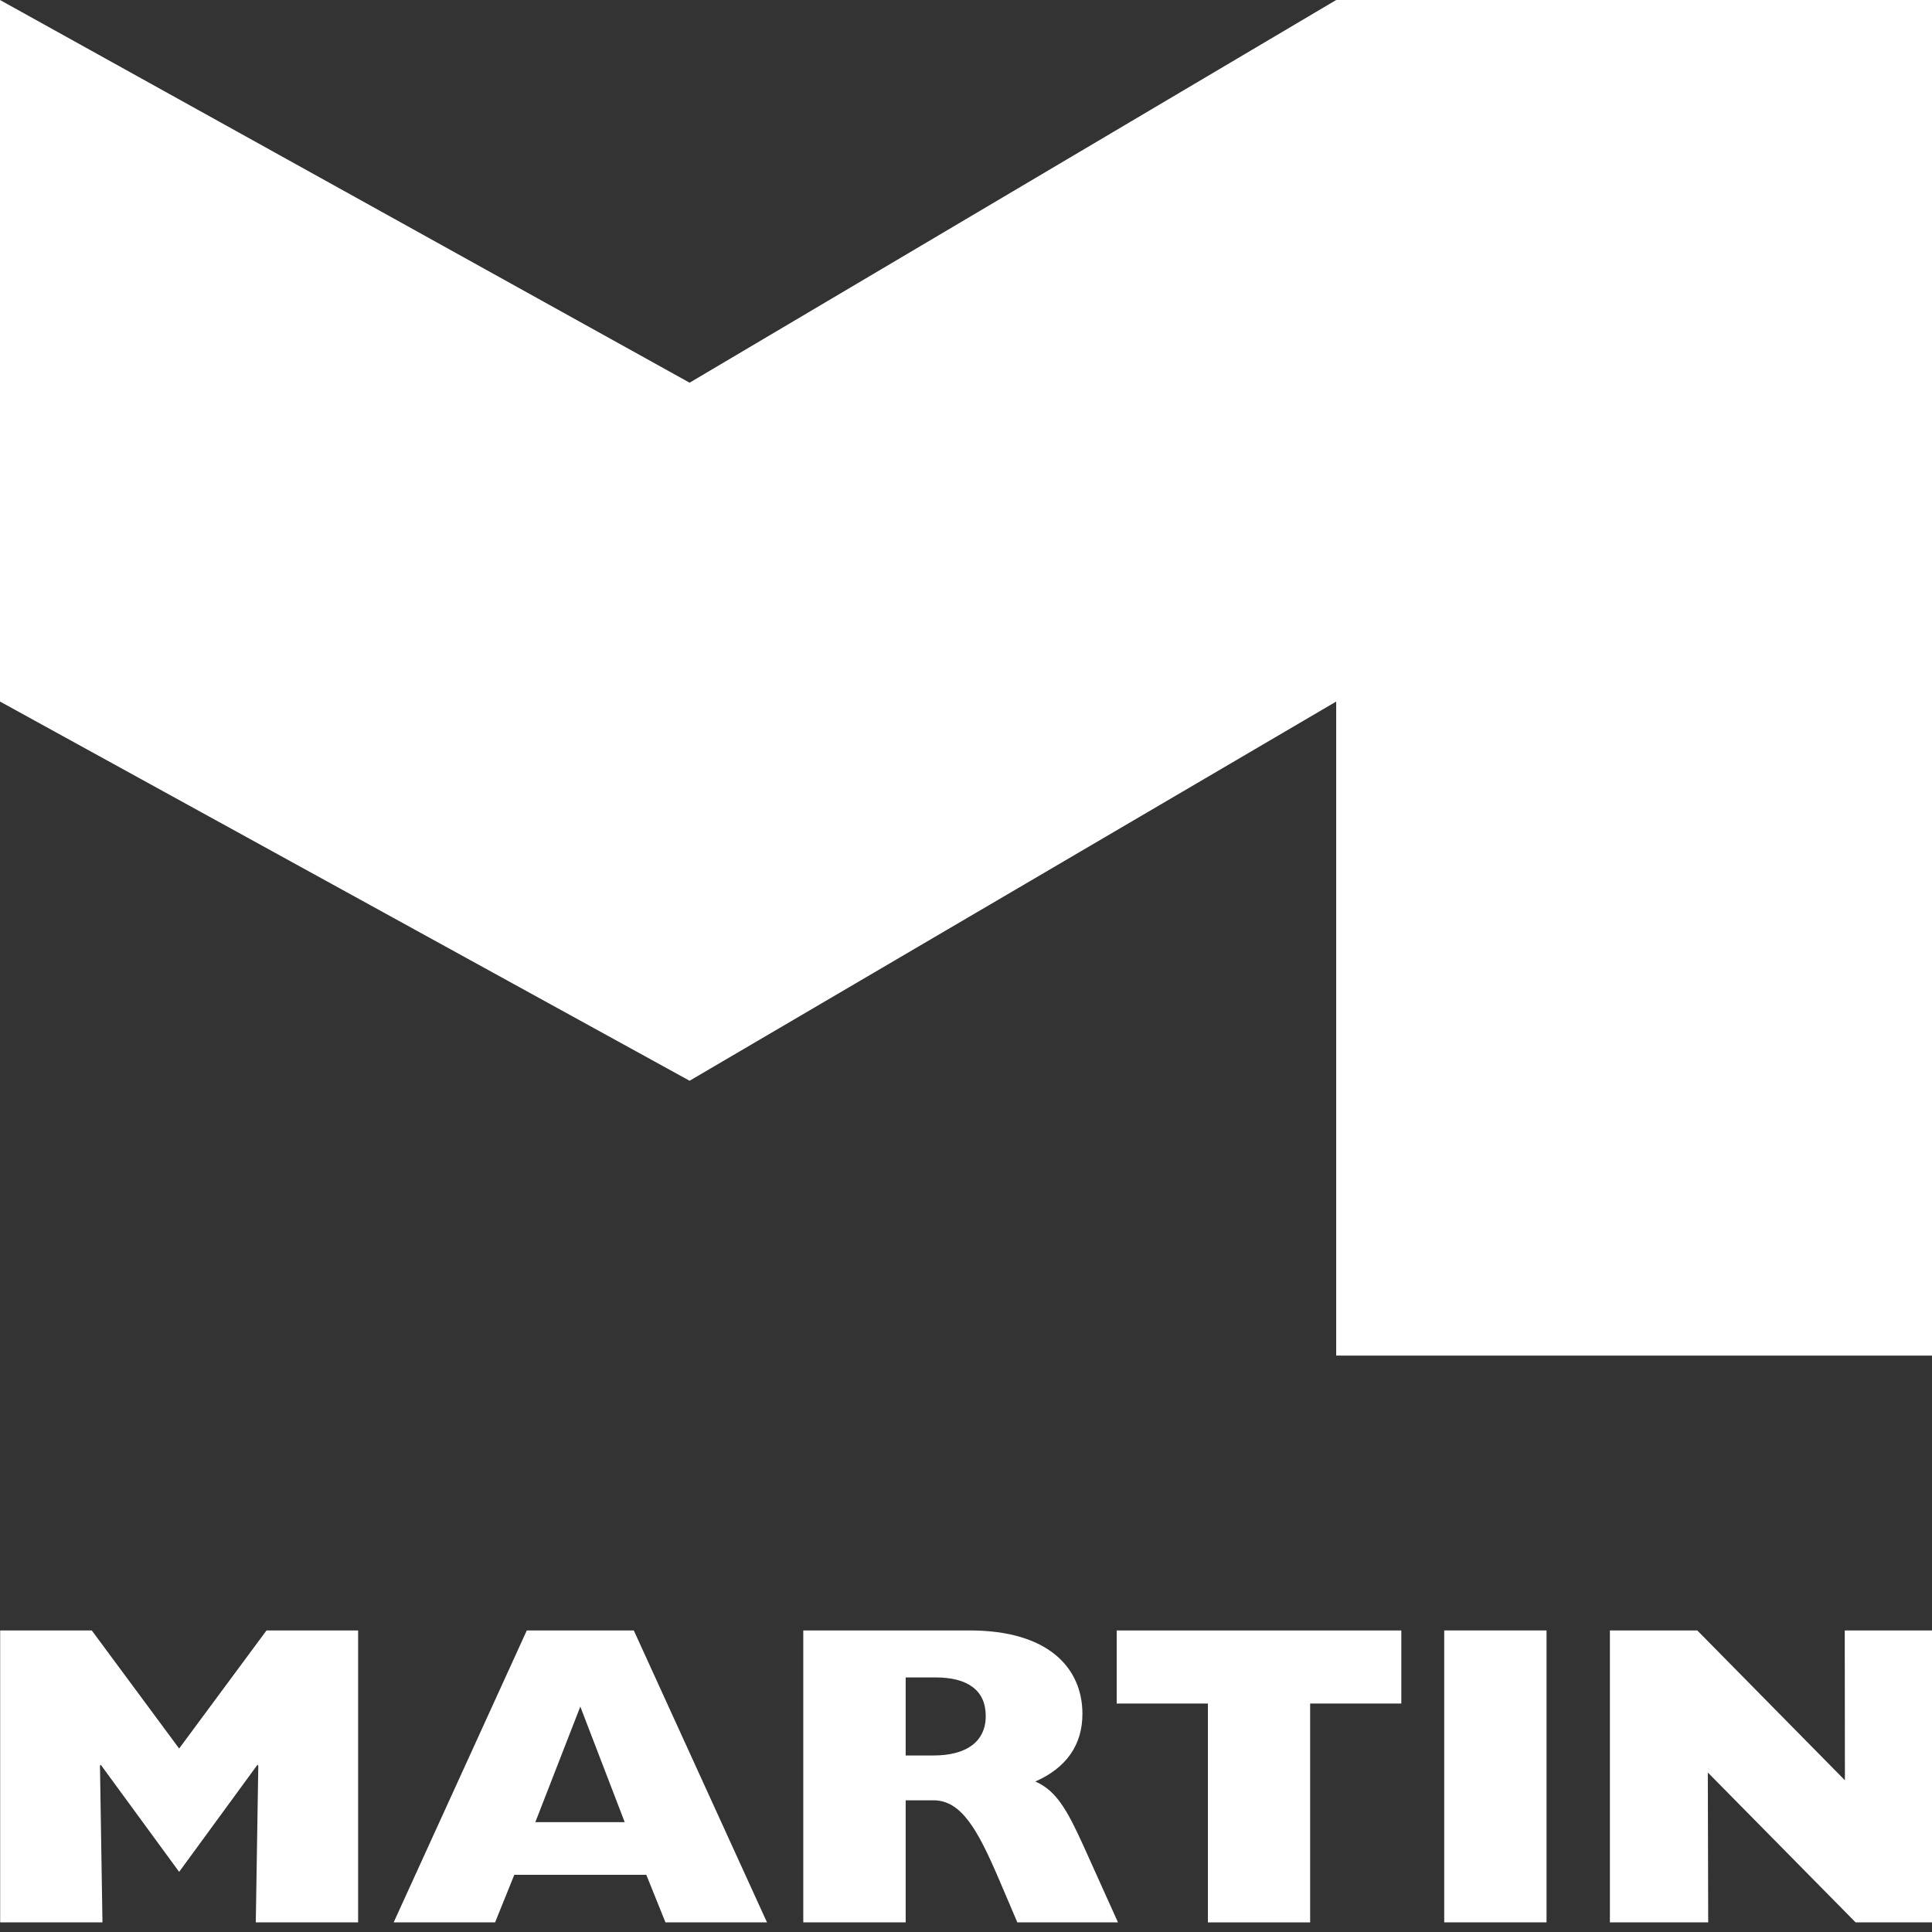
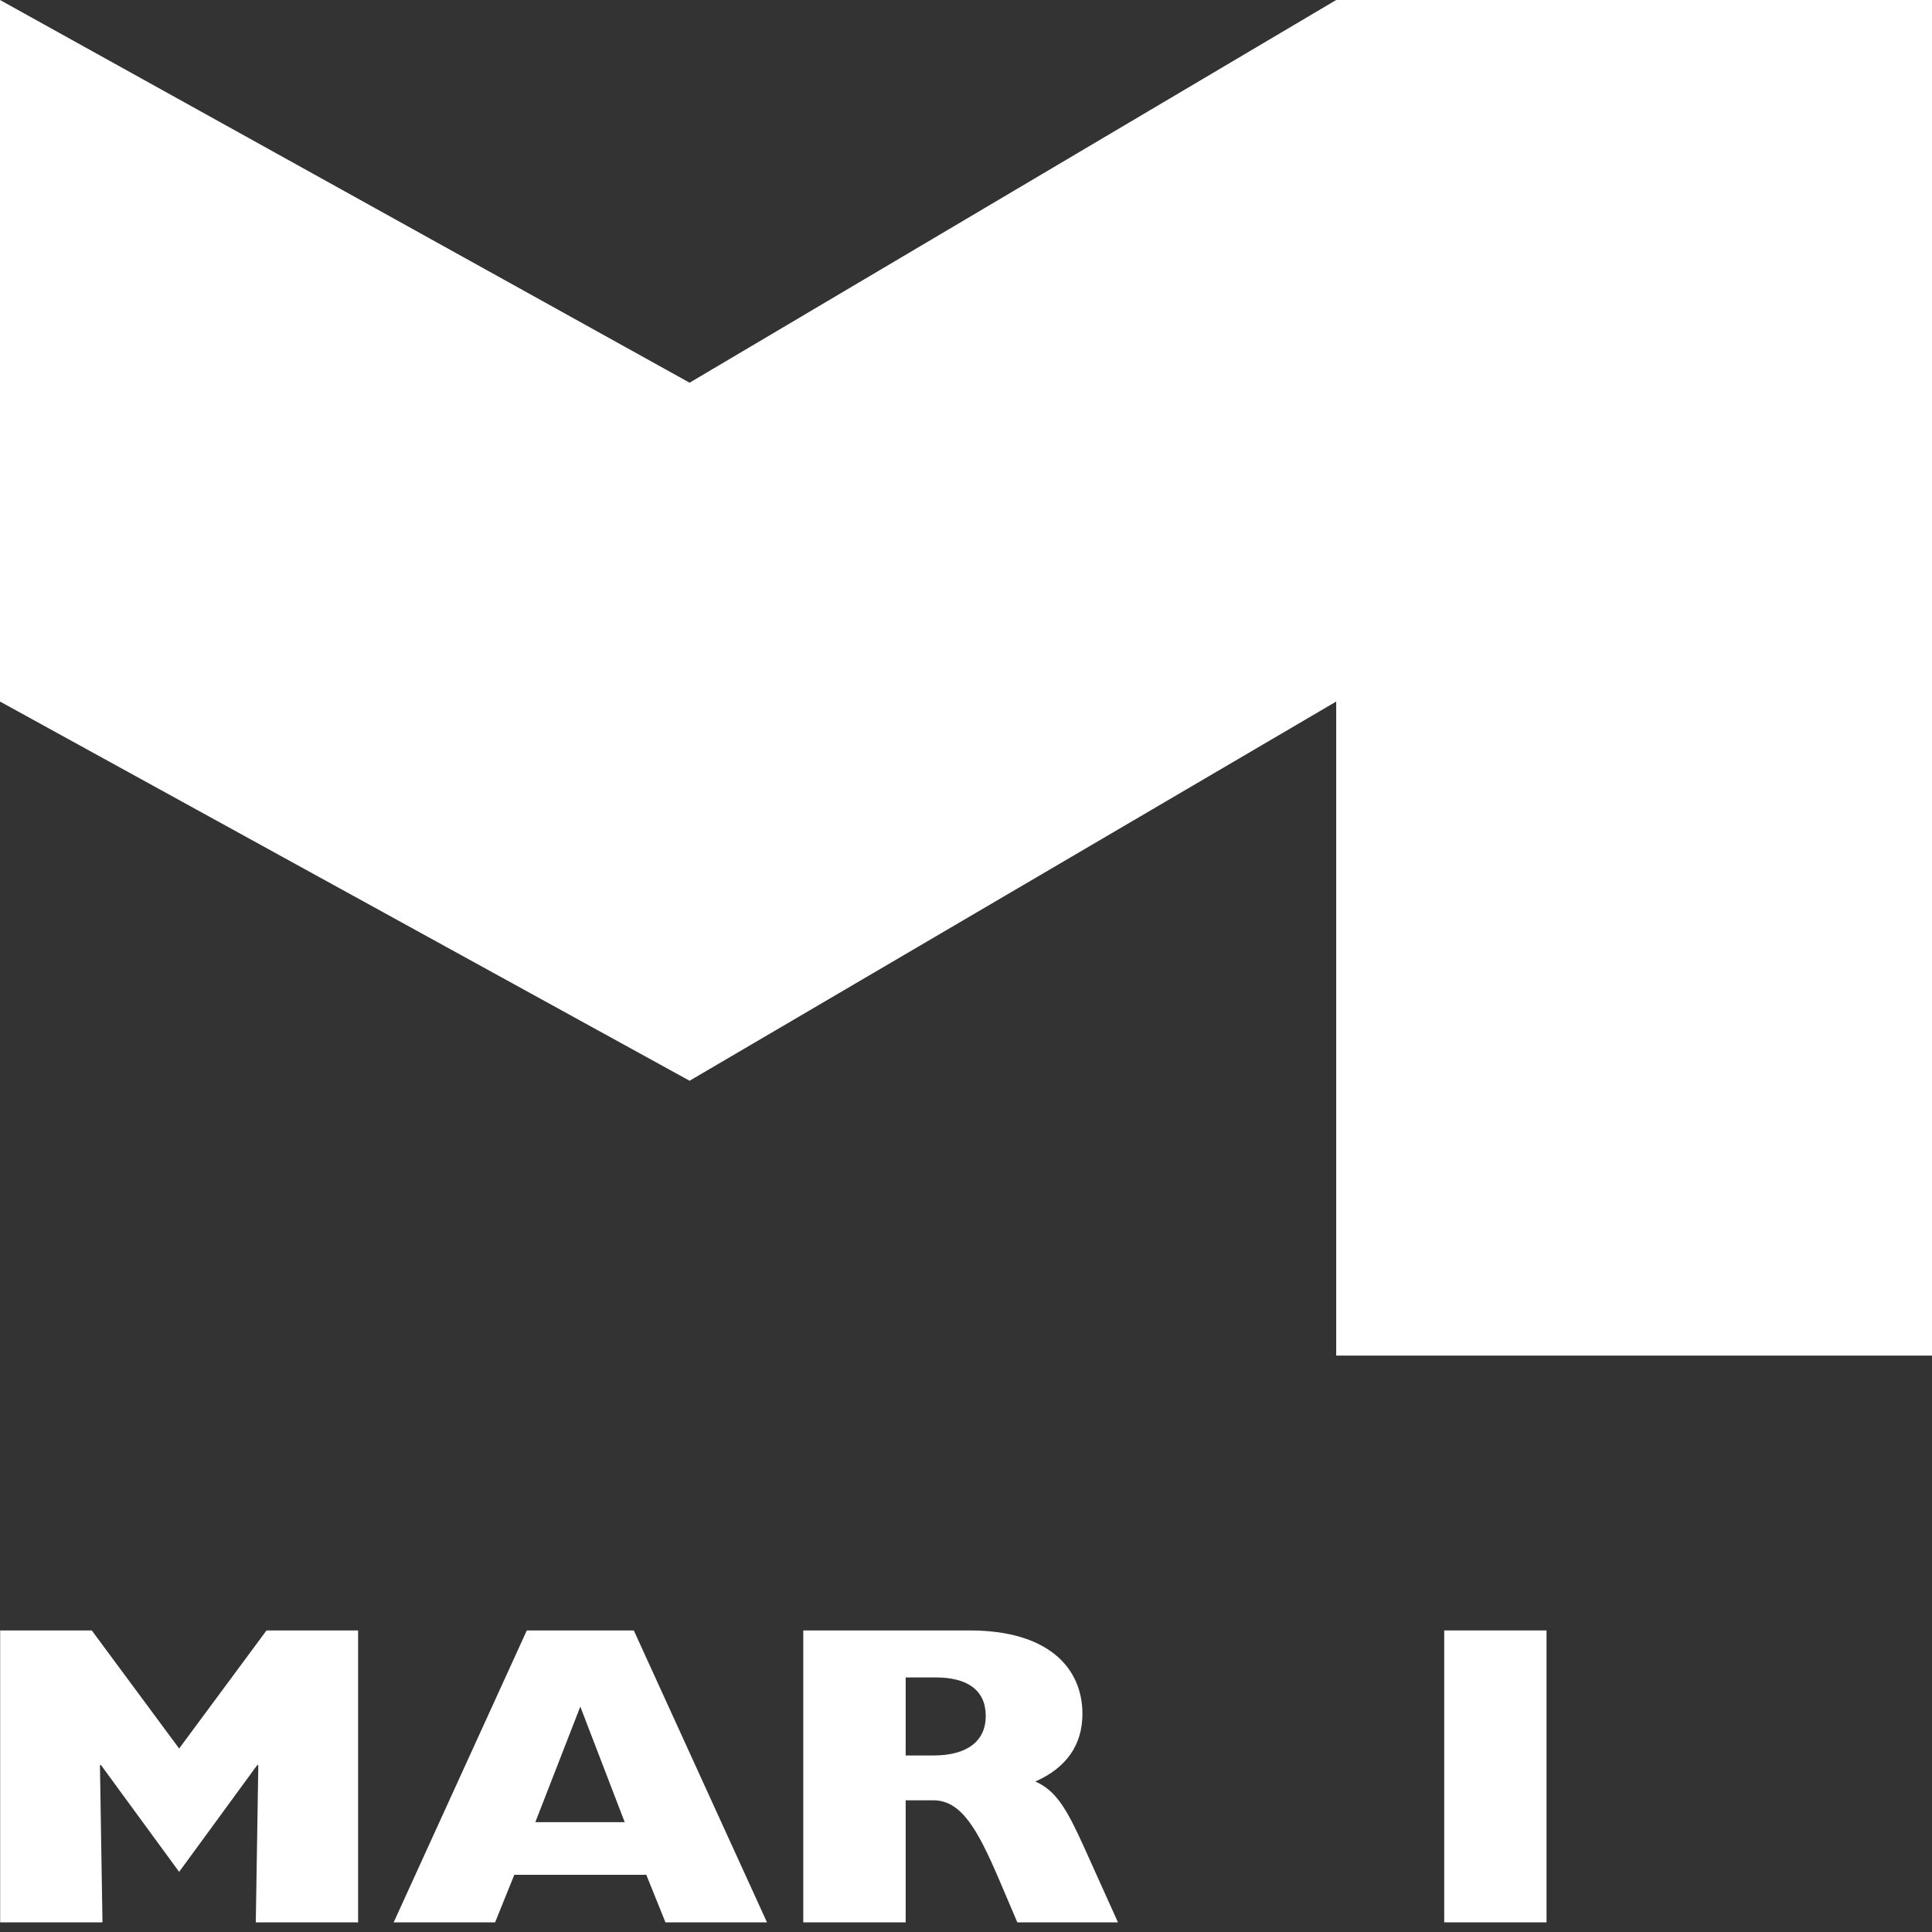
<svg xmlns="http://www.w3.org/2000/svg" xmlns:ns1="http://www.serif.com/" width="100%" height="100%" viewBox="0 0 134 134" version="1.1" xml:space="preserve" style="fill-rule:evenodd;clip-rule:evenodd;stroke-linejoin:round;stroke-miterlimit:2;">
  <rect x="0" y="0" width="134" height="134" fill="#333333" stroke="none" />
  <g>
    <g id="Calque-1" ns1:id="Calque 1">
      <path d="M92.676,0l-44.847,26.543l-47.829,-26.543l0,48.658l47.829,26.301l44.847,-26.301l0,45.364l42.082,0l0,-94.022l-42.082,0Z" style="fill:#fff;fill-rule:nonzero;" />
      <path d="M7.107,133.332l-7.096,0l0,-20.247l6.354,0l6.06,8.189l6.06,-8.189l6.353,0l0,20.247l-7.097,0l0.174,-10.868l-0.056,-0.066l-5.434,7.431l-5.438,-7.431l-0.054,0.066l0.174,10.868Z" style="fill:#fff;fill-rule:nonzero;" />
      <path d="M43.329,126.382l-3.08,-8.016l-3.12,8.016l6.2,0Zm-6.791,-13.298l7.421,0l9.238,20.247l-7.042,0l-1.329,-3.298l-9.155,0l-1.332,3.298l-7.035,0l9.234,-20.247Z" style="fill:#fff;fill-rule:nonzero;" />
      <path d="M64.738,121.757c2.286,0 3.631,-0.951 3.631,-2.74c0,-1.777 -1.248,-2.674 -3.481,-2.674l-2.072,0l0,5.414l1.922,0Zm-9.024,-8.672l11.548,0c5.462,0 7.813,2.61 7.813,5.79c0,2.133 -1.103,3.738 -3.27,4.687c1.466,0.626 2.227,2.017 3.327,4.427l2.409,5.344l-6.98,0l-1.279,-3.001c-1.49,-3.472 -2.616,-5.467 -4.544,-5.467l-1.922,0l0,8.468l-7.102,0l0,-20.248Z" style="fill:#fff;fill-rule:nonzero;" />
-       <path d="M77.452,118.154l0,-5.068l19.741,0l0,5.068l-6.324,0l0,15.179l-7.09,0l0,-15.179l-6.327,0Z" style="fill:#fff;fill-rule:nonzero;" />
      <rect x="100.168" y="113.084" width="7.097" height="20.247" style="fill:#fff;" />
-       <path d="M111.66,113.084l6.06,0l10.24,10.393l-0.011,-10.393l6.805,0l0,20.246l-6.054,0l-10.248,-10.393l0.026,10.393l-6.818,0l0,-20.246Z" style="fill:#fff;fill-rule:nonzero;" />
    </g>
  </g>
</svg>